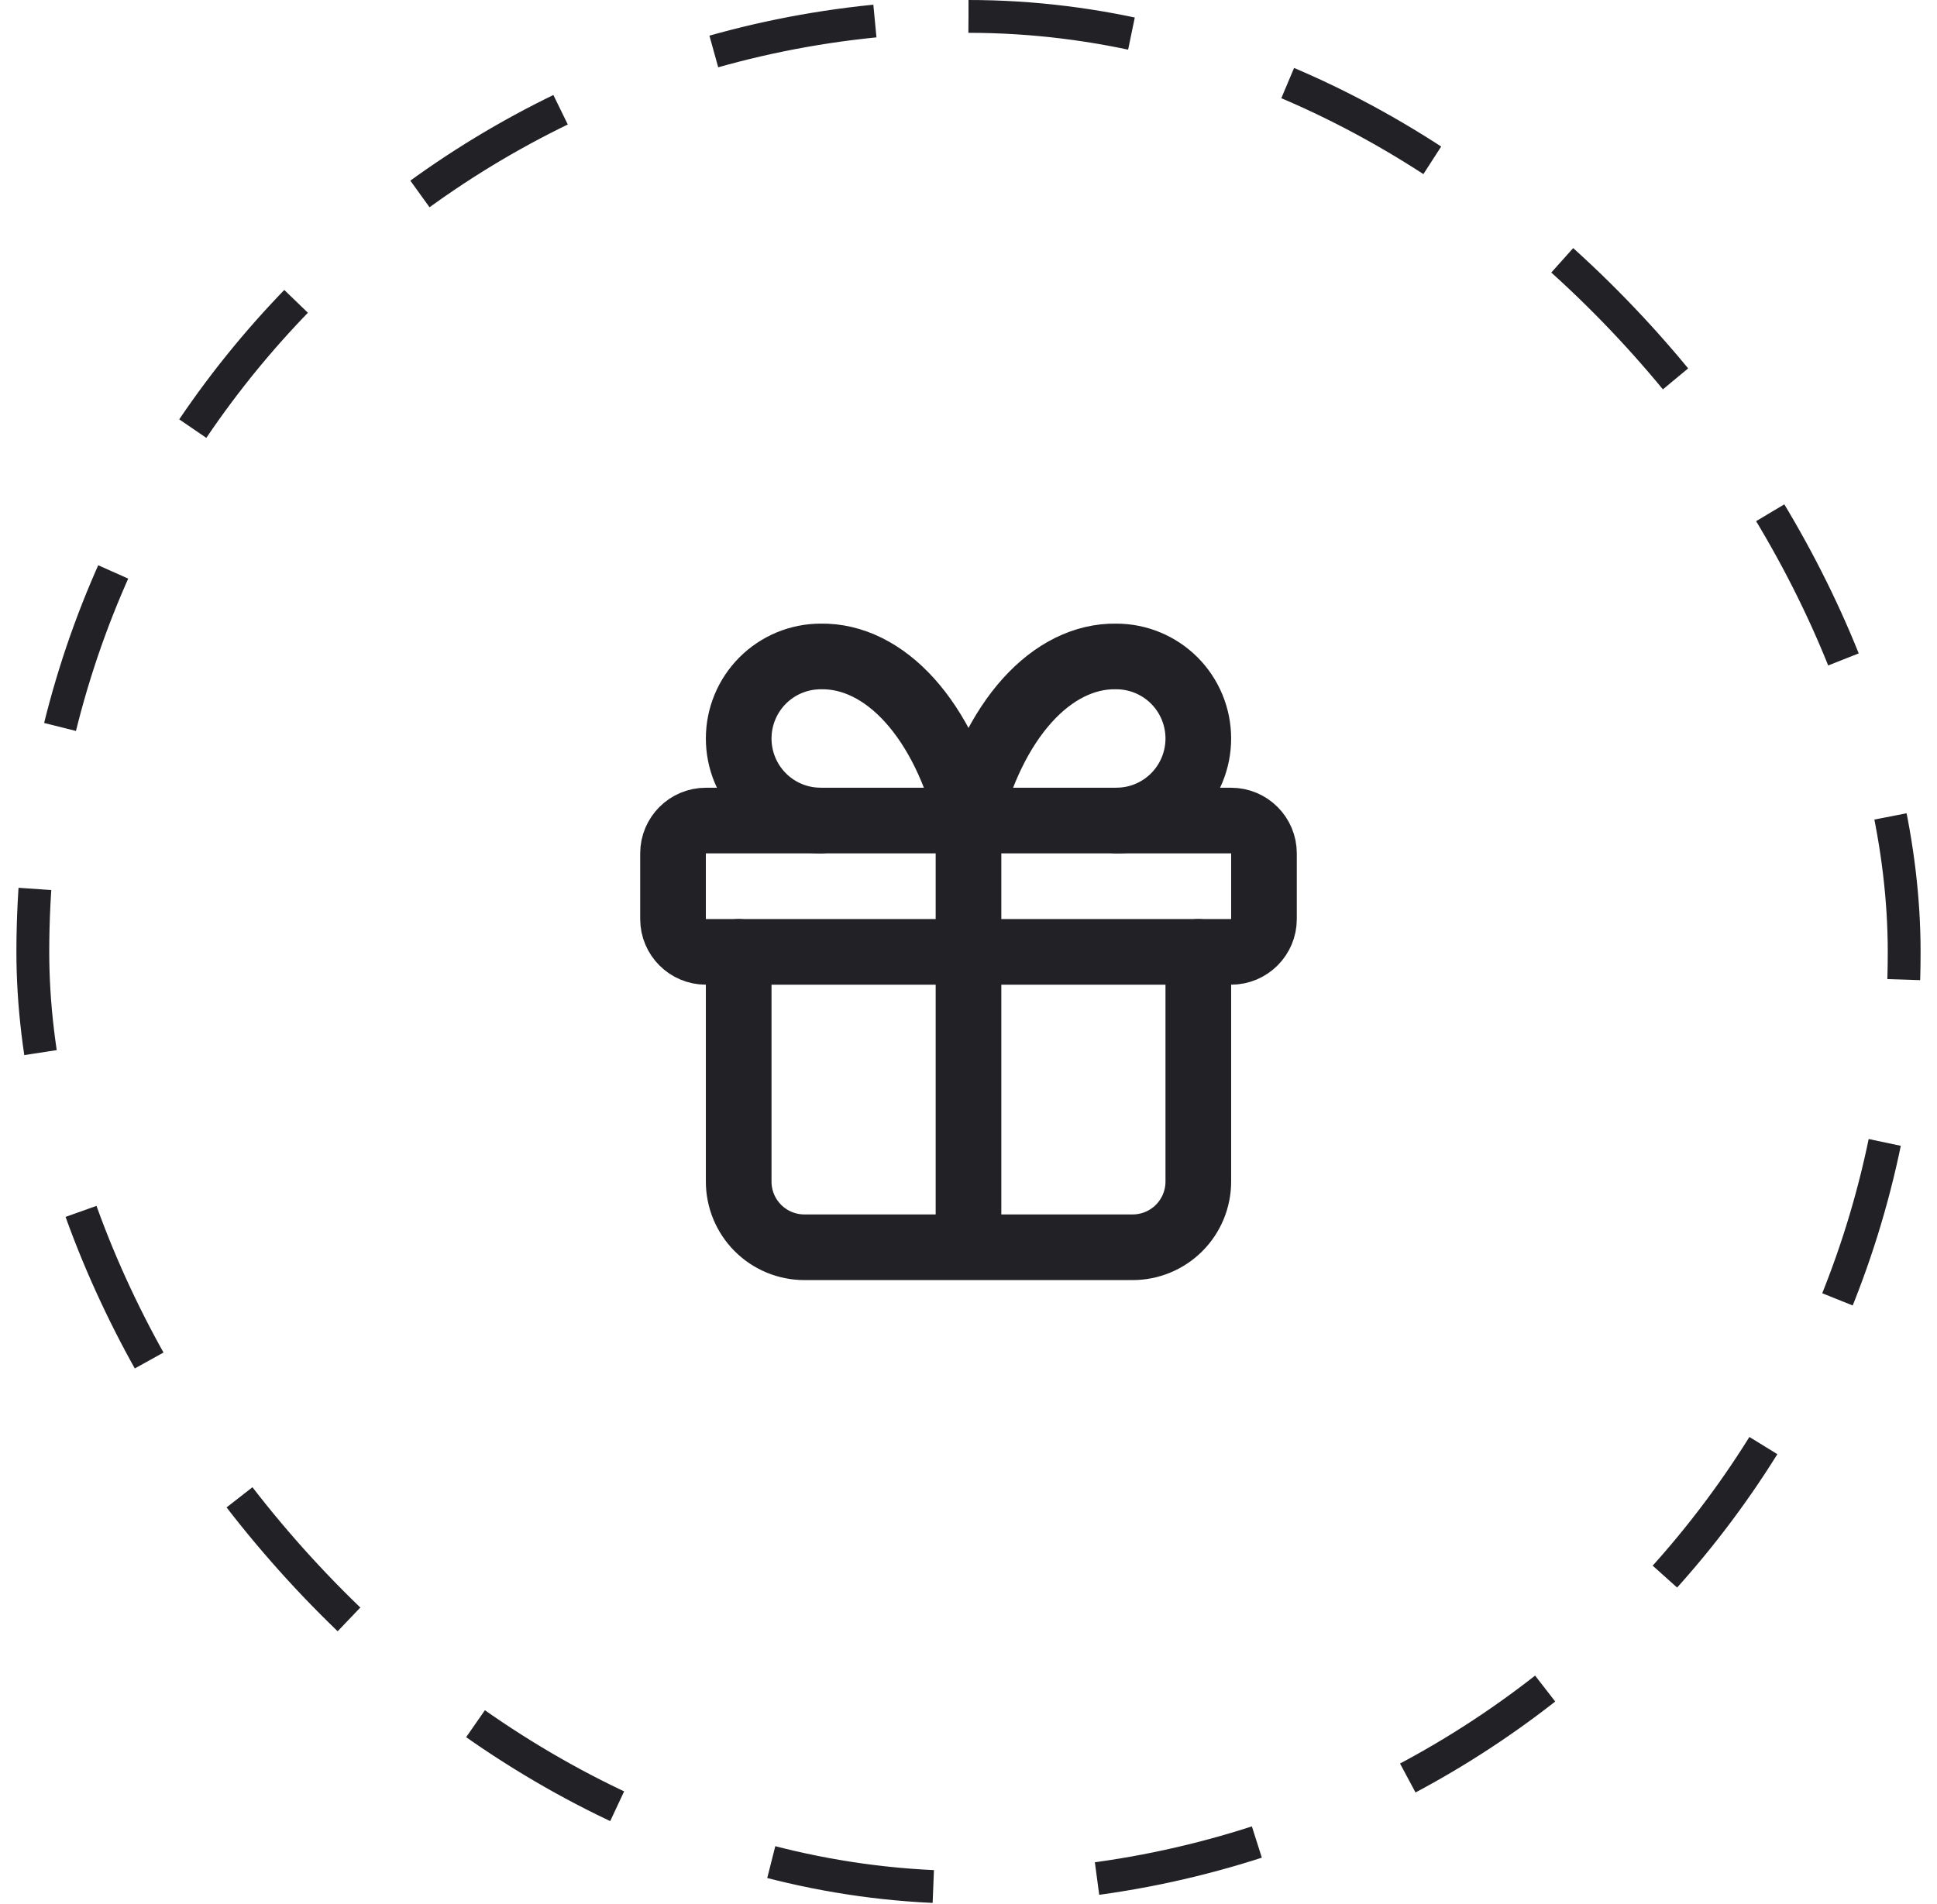
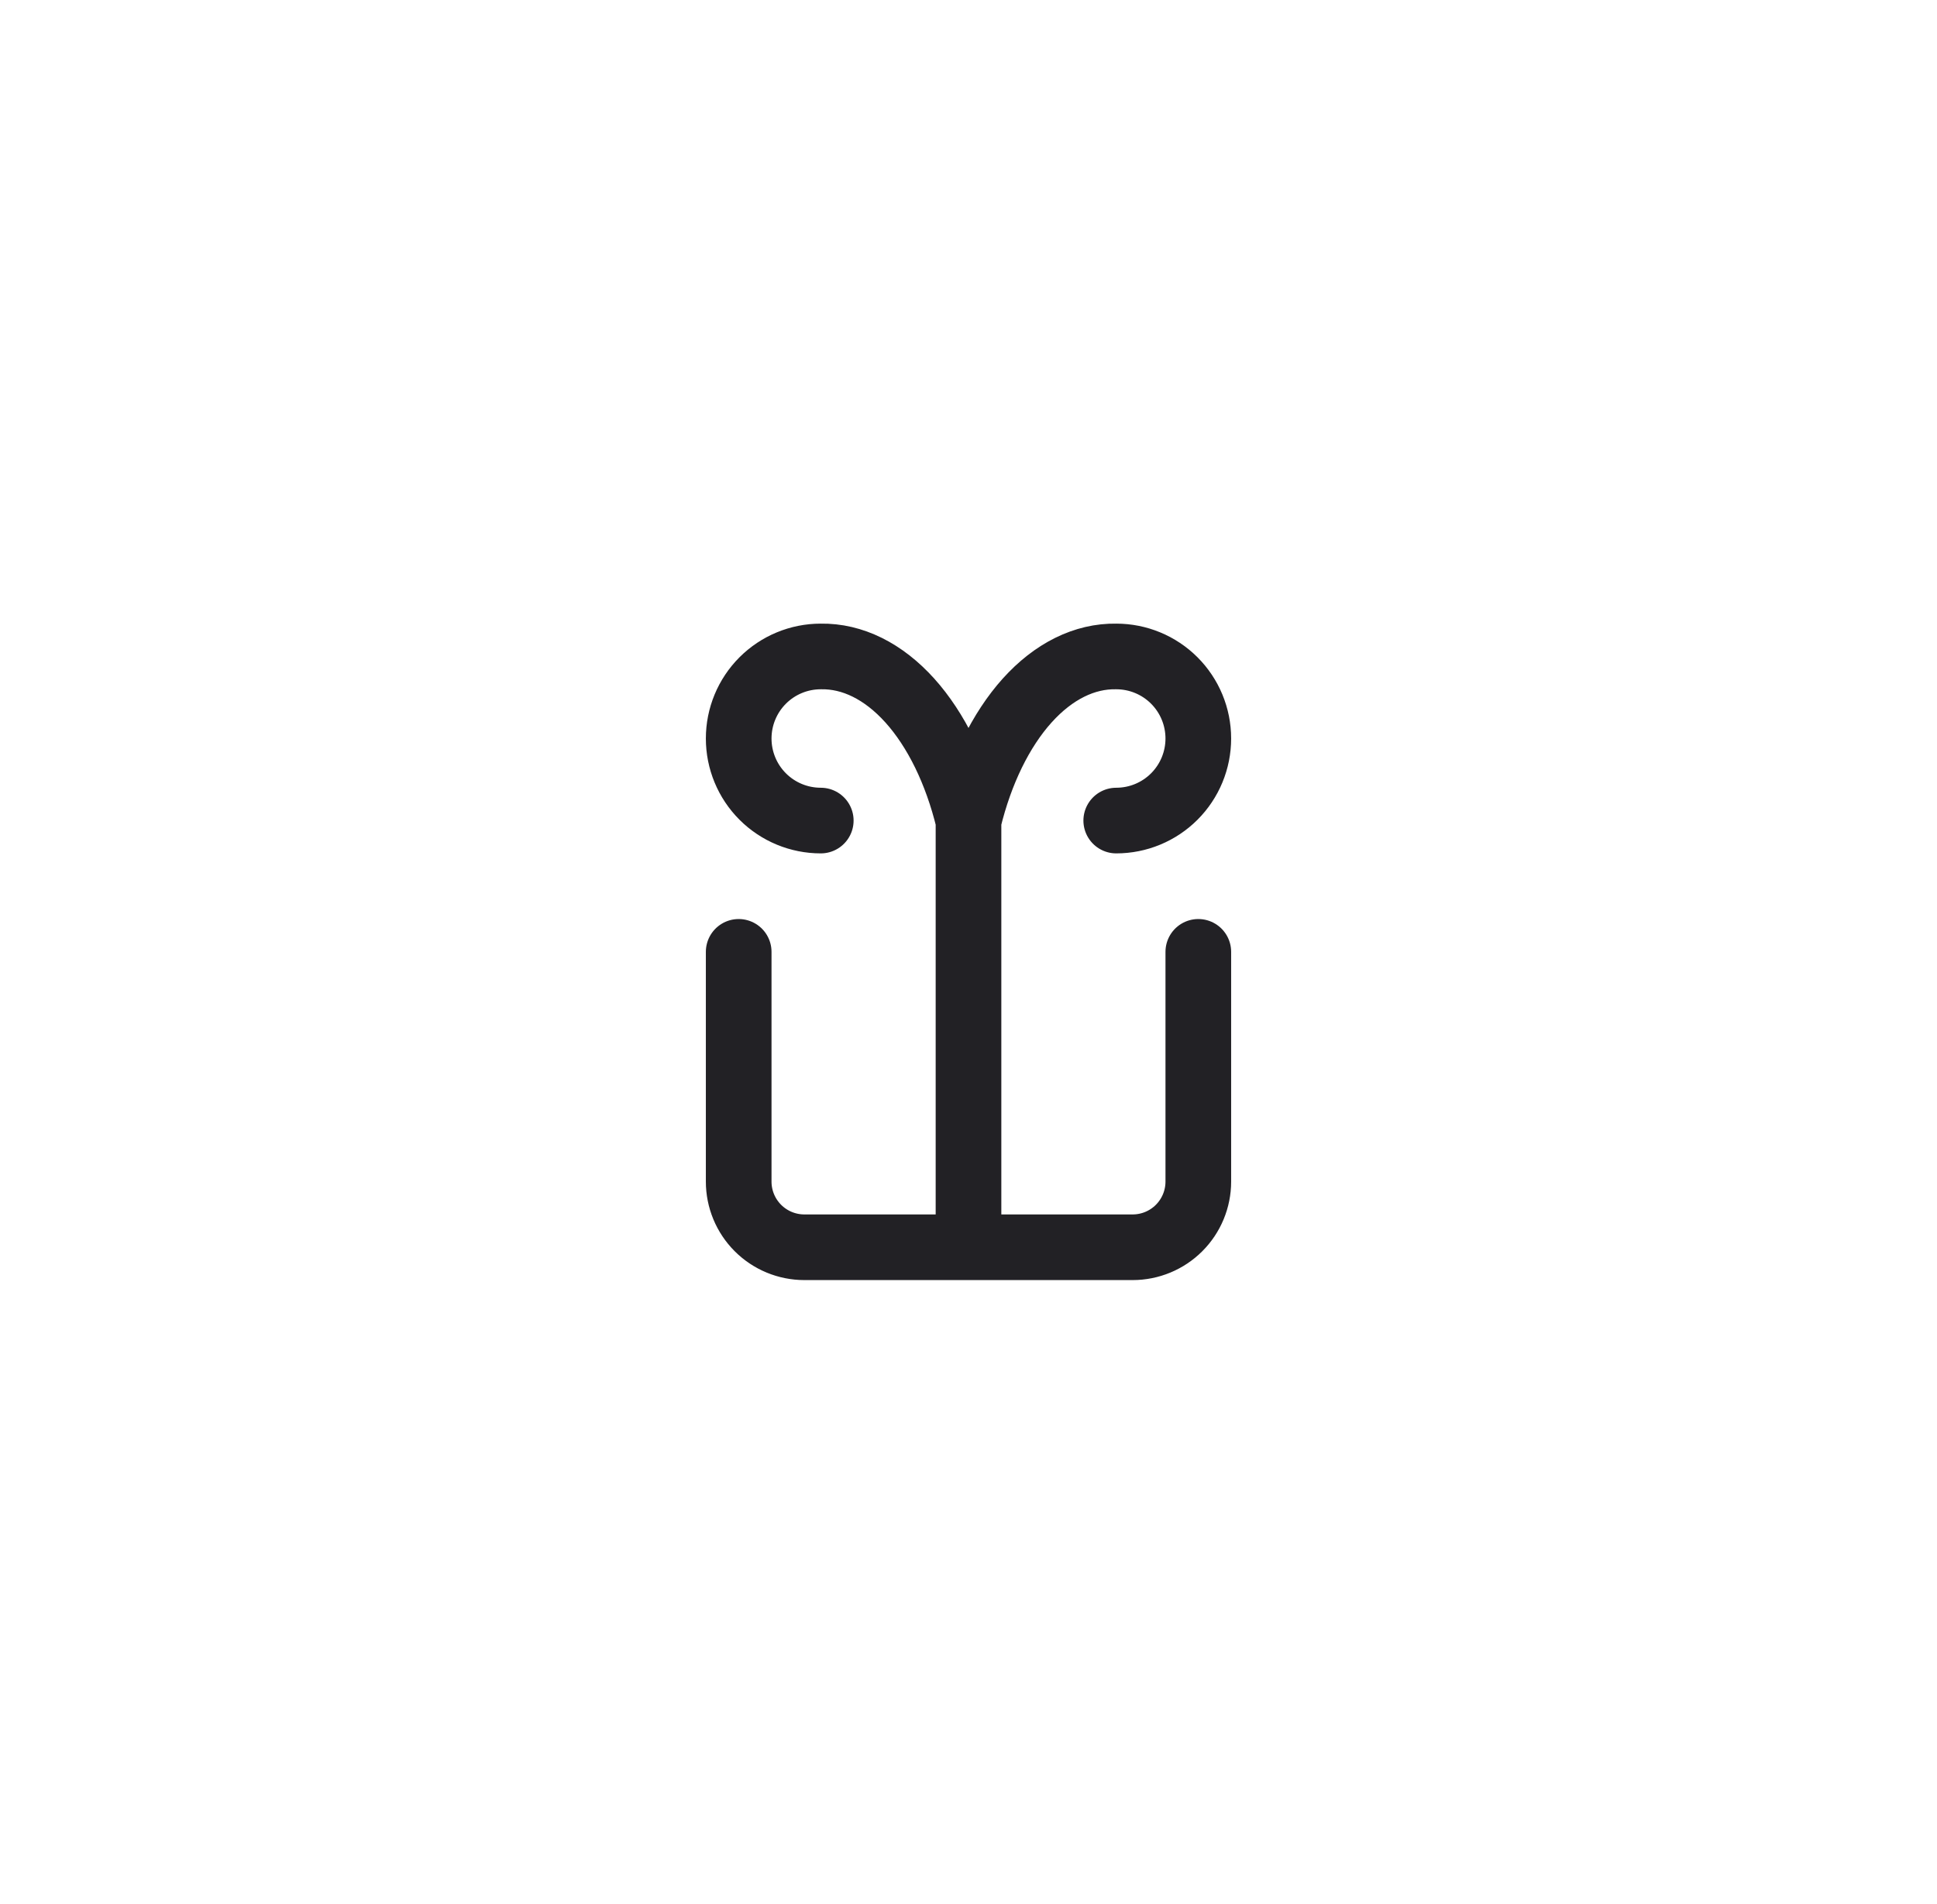
<svg xmlns="http://www.w3.org/2000/svg" width="59" height="58" viewBox="0 0 59 58" fill="none">
-   <rect x="1" y="0.5" width="57" height="57" rx="28.5" stroke="#222125" stroke-dasharray="5 5" />
-   <path d="M37.5 25H21.5C20.948 25 20.5 25.448 20.5 26V28C20.5 28.552 20.948 29 21.5 29H37.5C38.052 29 38.5 28.552 38.5 28V26C38.5 25.448 38.052 25 37.5 25Z" stroke="#222125" stroke-width="2" stroke-linecap="round" stroke-linejoin="round" />
  <path d="M29.5 25V38M29.5 25C29.138 23.509 28.515 22.235 27.713 21.343C26.91 20.451 25.965 19.983 25 20C24.337 20 23.701 20.263 23.232 20.732C22.763 21.201 22.5 21.837 22.5 22.5C22.5 23.163 22.763 23.799 23.232 24.268C23.701 24.737 24.337 25 25 25M29.5 25C29.862 23.509 30.485 22.235 31.287 21.343C32.09 20.451 33.035 19.983 34 20C34.663 20 35.299 20.263 35.768 20.732C36.237 21.201 36.5 21.837 36.5 22.5C36.5 23.163 36.237 23.799 35.768 24.268C35.299 24.737 34.663 25 34 25M36.5 29V36C36.5 36.53 36.289 37.039 35.914 37.414C35.539 37.789 35.03 38 34.5 38H24.5C23.97 38 23.461 37.789 23.086 37.414C22.711 37.039 22.5 36.53 22.5 36V29" stroke="#222125" stroke-width="2" stroke-linecap="round" stroke-linejoin="round" />
</svg>